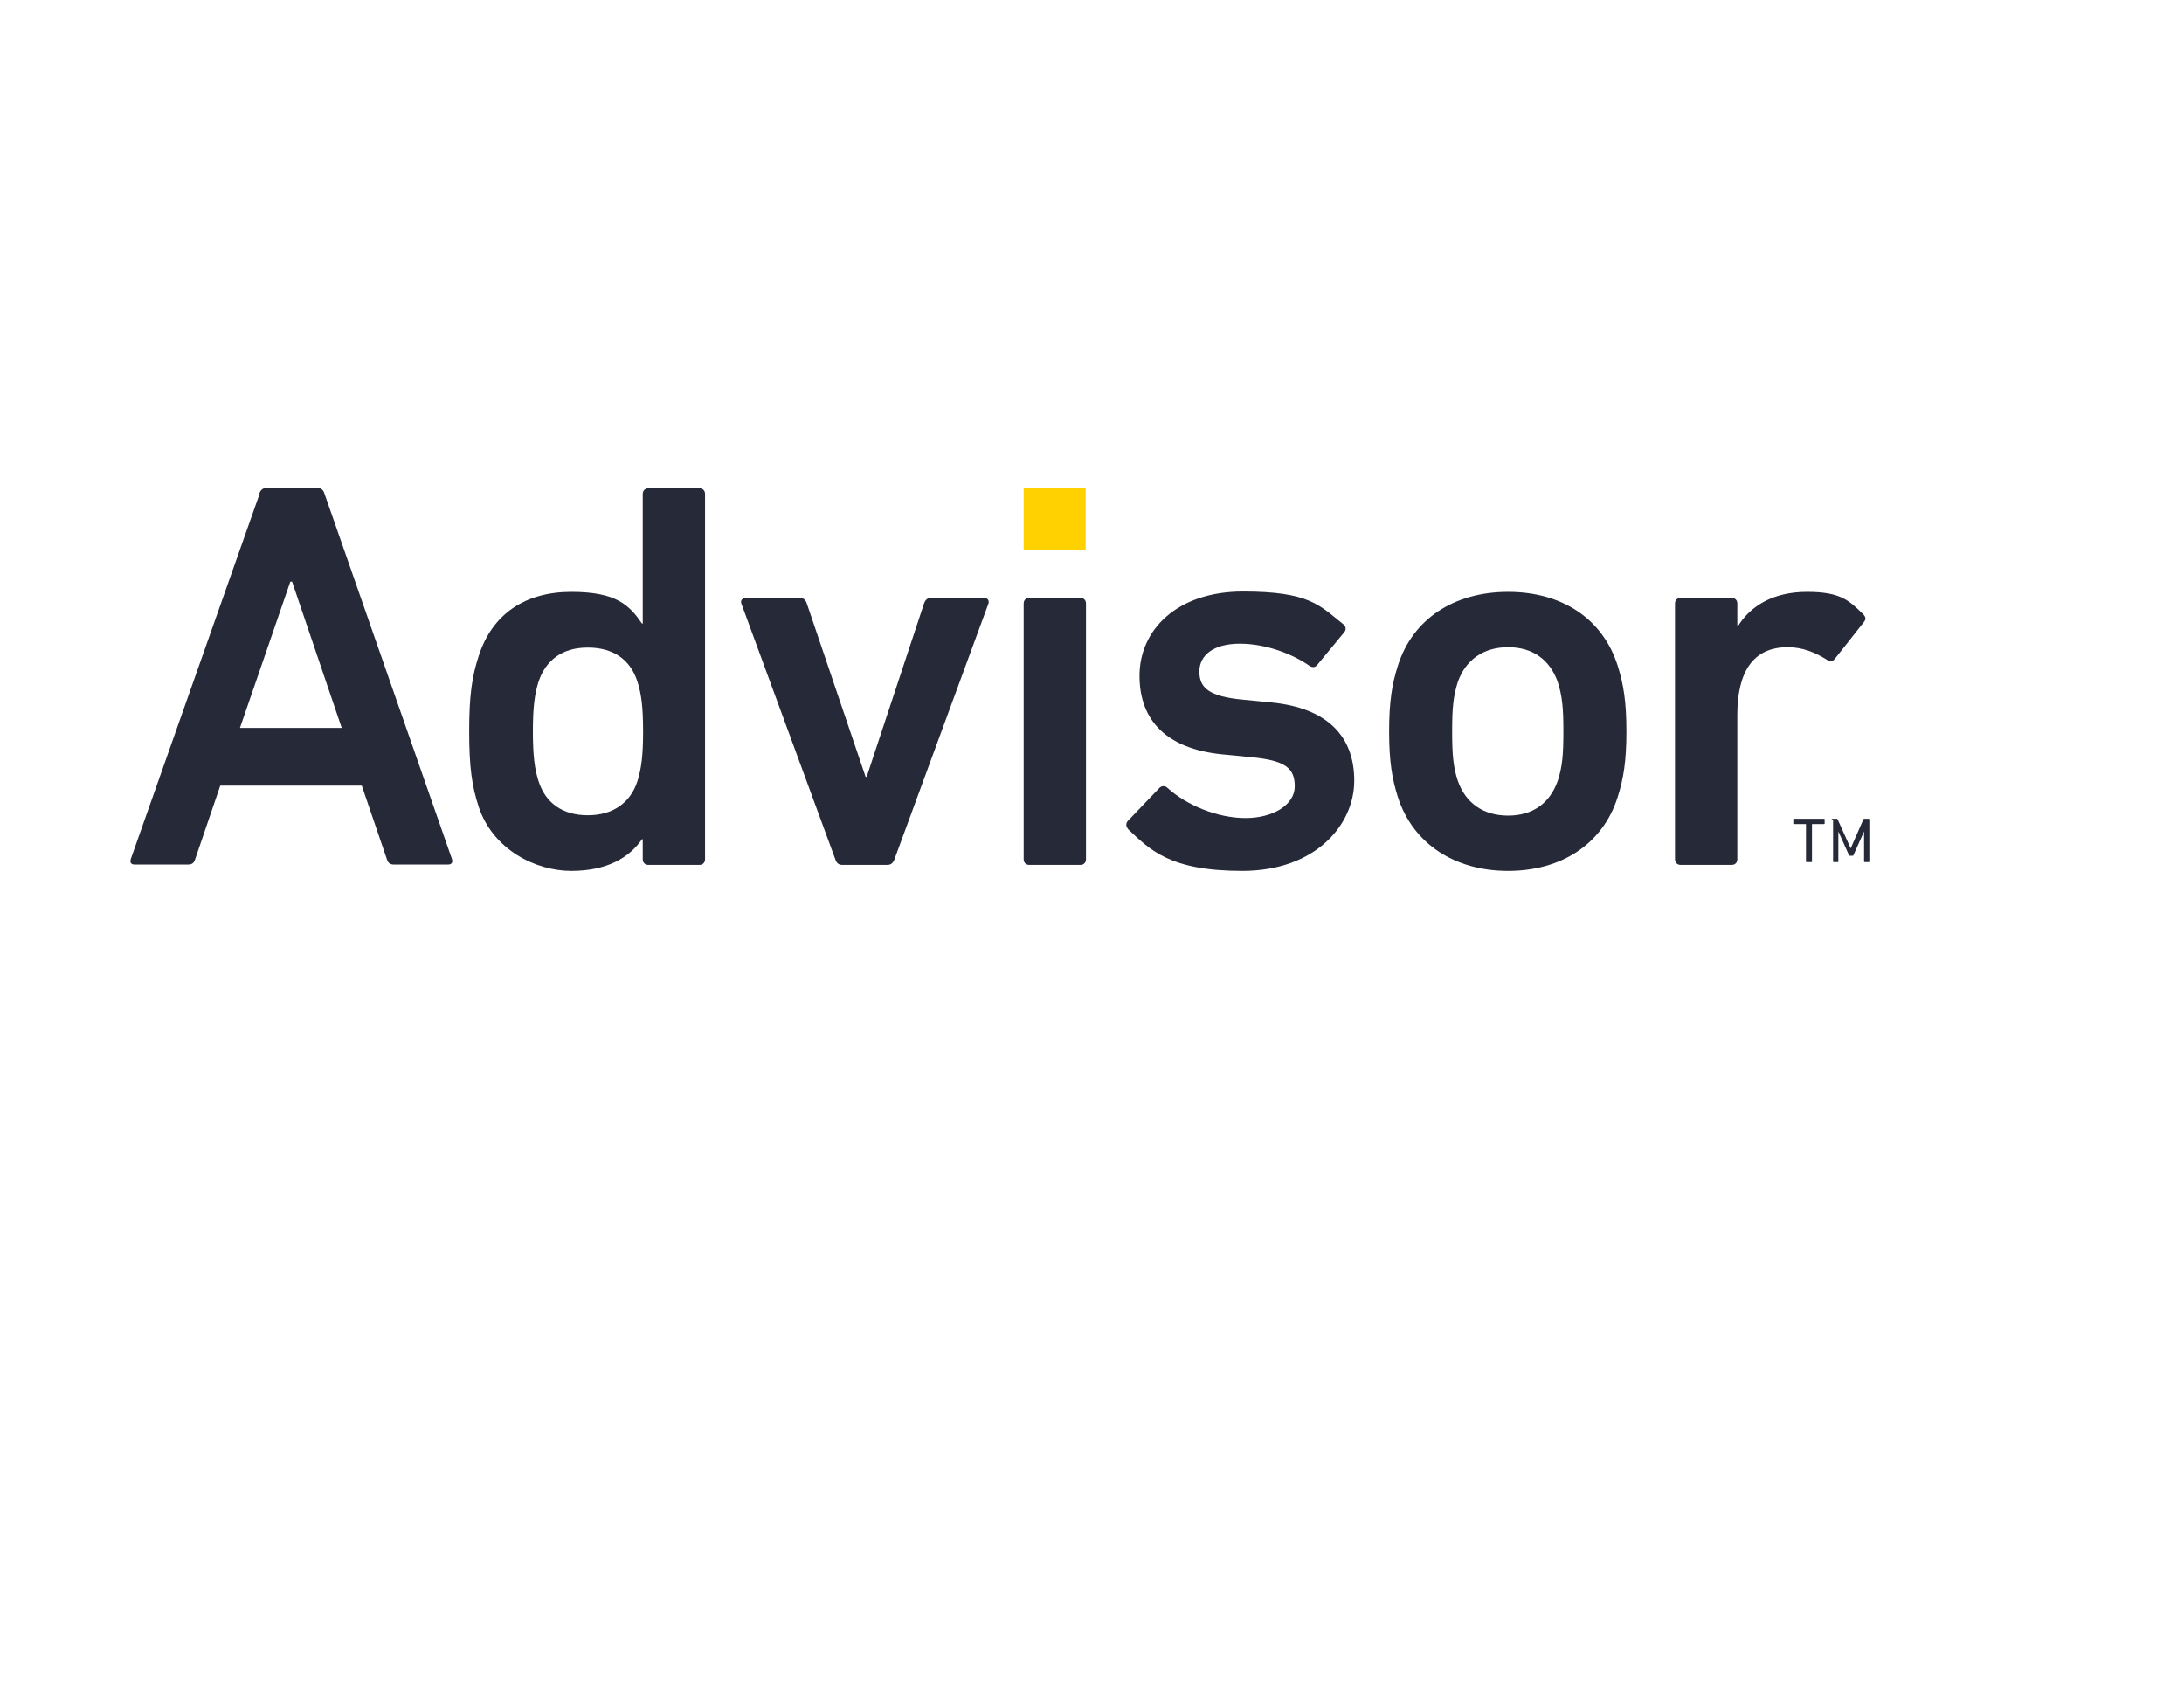
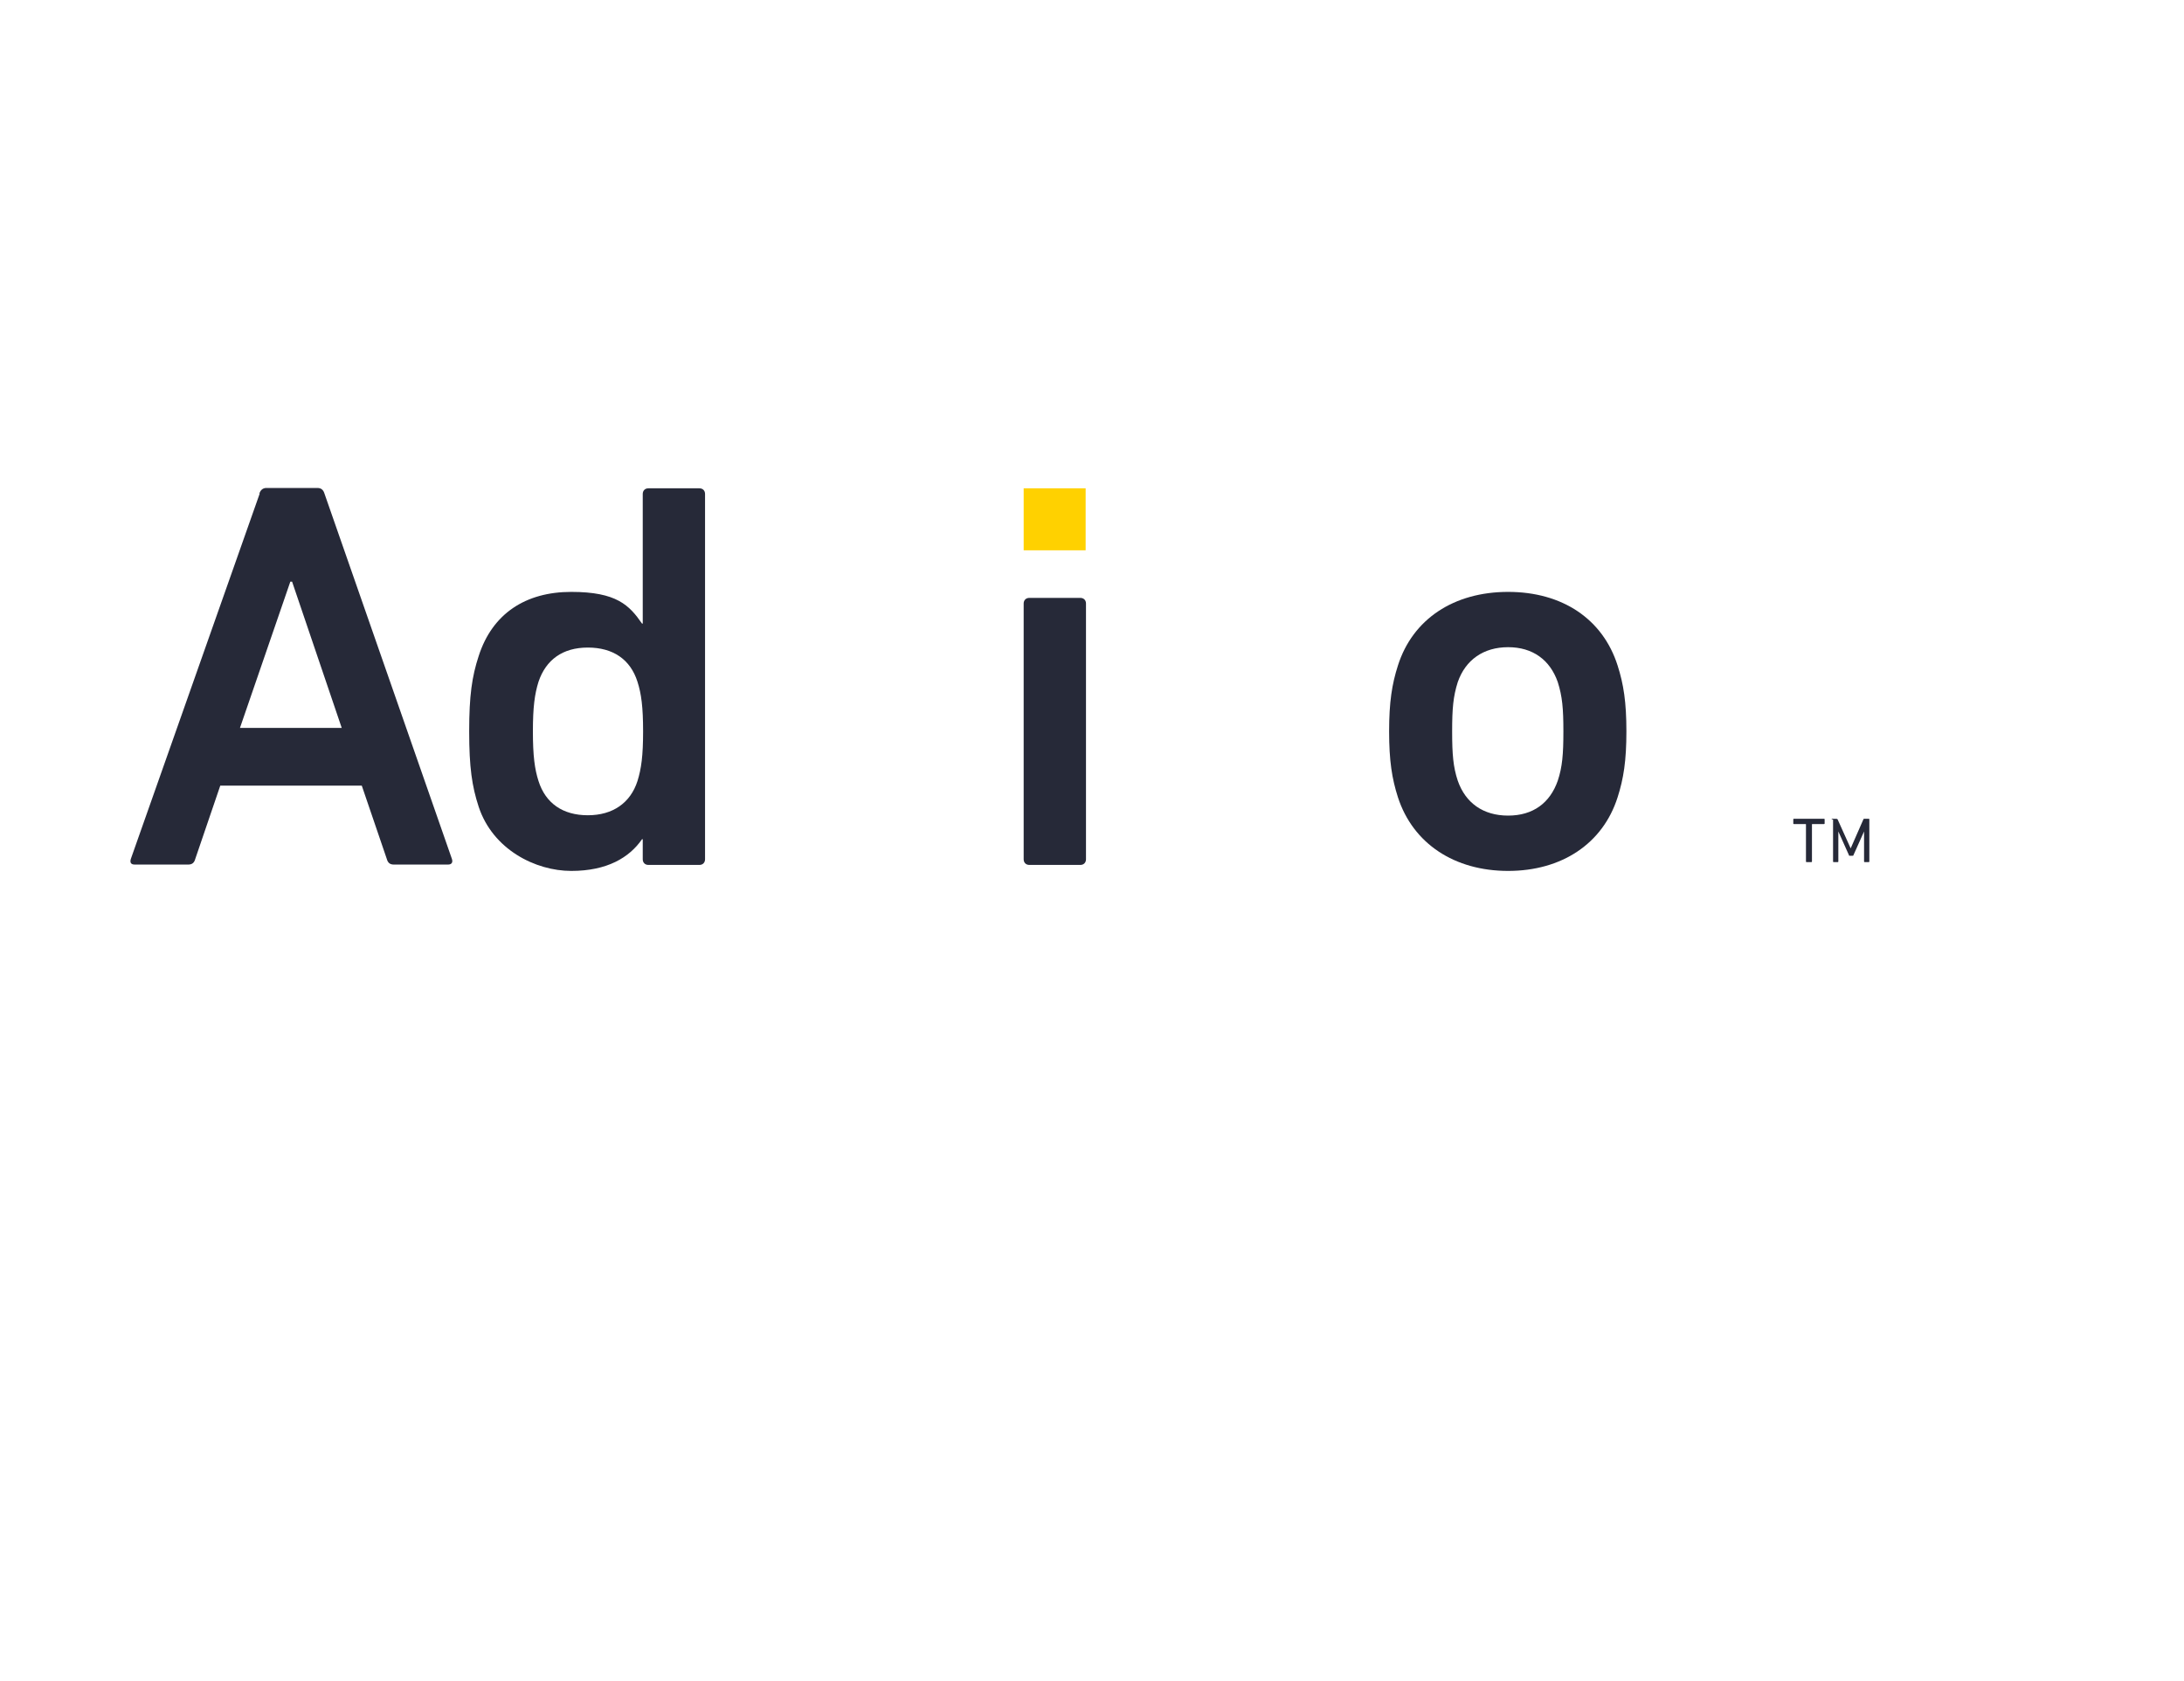
<svg xmlns="http://www.w3.org/2000/svg" width="560" zoomAndPan="magnify" viewBox="0 0 420 323.25" height="431" preserveAspectRatio="xMidYMid meet" version="1.0">
  <path fill="#262938" d="M 49.875 94.91 C 50.078 94.301 50.484 93.828 51.227 93.828 L 61.043 93.828 C 61.789 93.828 62.195 94.234 62.398 94.91 L 86.906 165.16 C 87.109 165.77 86.906 166.242 86.164 166.242 L 75.738 166.242 C 74.992 166.242 74.586 165.906 74.383 165.16 L 69.574 151.07 L 42.359 151.07 L 37.551 165.16 C 37.348 165.906 36.941 166.242 36.195 166.242 L 25.906 166.242 C 25.16 166.242 24.957 165.836 25.16 165.16 L 49.941 94.91 Z M 65.715 139.961 L 56.172 111.848 L 55.832 111.848 L 46.148 139.961 Z M 65.715 139.961 " fill-opacity="1" fill-rule="nonzero" />
  <path fill="#262938" d="M 124.688 166.312 C 124.078 166.312 123.605 165.906 123.605 165.227 L 123.605 161.367 L 123.469 161.367 C 121.031 164.891 116.766 167.465 109.859 167.465 C 102.953 167.465 94.762 163.332 92.055 155.133 C 90.766 151.203 90.227 147.547 90.227 140.637 C 90.227 133.727 90.766 130.07 92.055 126.141 C 94.695 117.945 101.125 113.812 109.859 113.812 C 118.594 113.812 121.031 116.387 123.469 119.91 L 123.605 119.91 L 123.605 94.98 C 123.605 94.371 124.012 93.895 124.688 93.895 L 134.504 93.895 C 135.113 93.895 135.586 94.301 135.586 94.98 L 135.586 165.227 C 135.586 165.836 135.18 166.312 134.504 166.312 Z M 122.59 150.188 C 123.332 147.816 123.672 145.312 123.672 140.637 C 123.672 135.965 123.332 133.391 122.59 131.086 C 121.234 126.816 117.918 124.516 113.043 124.516 C 108.168 124.516 104.984 126.887 103.562 131.086 C 102.82 133.457 102.48 135.965 102.48 140.637 C 102.48 145.312 102.82 147.887 103.562 150.188 C 104.918 154.457 108.234 156.762 113.043 156.762 C 117.848 156.762 121.234 154.391 122.59 150.188 Z M 122.59 150.188 " fill-opacity="1" fill-rule="nonzero" />
-   <path fill="#262938" d="M 161.992 166.312 C 161.246 166.312 160.84 165.906 160.637 165.227 L 142.562 116.047 C 142.359 115.438 142.766 114.965 143.441 114.965 L 153.867 114.965 C 154.477 114.965 154.953 115.371 155.156 116.047 L 166.461 149.375 L 166.664 149.375 L 177.699 116.047 C 177.902 115.438 178.309 114.965 178.988 114.965 L 189.211 114.965 C 189.82 114.965 190.293 115.371 190.09 116.047 L 172.012 165.227 C 171.809 165.836 171.402 166.312 170.66 166.312 Z M 161.992 166.312 " fill-opacity="1" fill-rule="nonzero" />
  <path fill="#262938" d="M 197.945 166.312 C 197.336 166.312 196.859 165.906 196.859 165.227 L 196.859 116.047 C 196.859 115.438 197.266 114.965 197.945 114.965 L 207.762 114.965 C 208.371 114.965 208.844 115.371 208.844 116.047 L 208.844 165.227 C 208.844 165.836 208.438 166.312 207.762 166.312 Z M 197.945 166.312 " fill-opacity="1" fill-rule="nonzero" />
-   <path fill="#262938" d="M 216.902 159.336 C 216.496 158.926 216.496 158.25 216.902 157.844 L 222.996 151.477 C 223.402 151.07 224.078 151.07 224.484 151.477 C 228.207 154.863 234.164 157.301 239.516 157.301 C 244.863 157.301 248.992 154.727 248.992 151.203 C 248.992 147.684 247.164 146.191 240.461 145.582 L 234.91 145.039 C 224.484 143.957 219.137 138.672 219.137 129.934 C 219.137 121.195 226.246 113.742 239.039 113.742 C 251.836 113.742 253.734 116.387 258.336 120.043 C 258.879 120.449 258.879 121.129 258.539 121.535 L 253.328 127.836 C 252.922 128.375 252.379 128.375 251.836 128.039 C 248.656 125.801 243.508 123.77 238.43 123.77 C 233.352 123.77 230.645 126.004 230.645 129.121 C 230.645 132.238 232.473 133.93 239.039 134.539 L 244.594 135.082 C 255.355 136.168 260.434 141.652 260.434 150.121 C 260.434 158.59 252.988 167.465 238.906 167.465 C 224.824 167.465 221.098 163.332 216.902 159.402 Z M 216.902 159.336 " fill-opacity="1" fill-rule="nonzero" />
  <path fill="#262938" d="M 268.832 153.305 C 267.68 149.715 267.137 146.262 267.137 140.637 C 267.137 135.016 267.68 131.559 268.832 127.969 C 271.676 119.027 279.594 113.812 290.023 113.812 C 300.449 113.812 308.234 119.027 311.078 127.969 C 312.23 131.559 312.77 135.016 312.77 140.637 C 312.77 146.262 312.23 149.715 311.078 153.305 C 308.234 162.246 300.312 167.465 290.023 167.465 C 279.73 167.465 271.742 162.246 268.832 153.305 Z M 299.57 150.121 C 300.449 147.48 300.652 145.039 300.652 140.637 C 300.652 136.234 300.449 133.93 299.57 131.152 C 298.078 126.887 294.762 124.445 290.023 124.445 C 285.281 124.445 281.828 126.887 280.34 131.152 C 279.461 133.93 279.258 136.234 279.258 140.637 C 279.258 145.039 279.461 147.48 280.34 150.121 C 281.828 154.391 285.215 156.828 290.023 156.828 C 294.828 156.828 298.078 154.391 299.57 150.121 Z M 299.57 150.121 " fill-opacity="1" fill-rule="nonzero" />
-   <path fill="#262938" d="M 323.199 166.312 C 322.59 166.312 322.113 165.906 322.113 165.227 L 322.113 116.047 C 322.113 115.438 322.52 114.965 323.199 114.965 L 333.016 114.965 C 333.625 114.965 334.098 115.371 334.098 116.047 L 334.098 120.383 L 334.234 120.383 C 336.672 116.453 341.07 113.812 347.504 113.812 C 353.934 113.812 355.559 115.438 358.27 118.078 C 358.809 118.621 358.879 119.027 358.473 119.57 L 352.852 126.684 C 352.445 127.223 351.902 127.293 351.363 126.887 C 348.992 125.395 346.555 124.445 343.781 124.445 C 337.078 124.445 334.098 129.258 334.098 137.453 L 334.098 165.227 C 334.098 165.836 333.691 166.312 333.016 166.312 Z M 323.199 166.312 " fill-opacity="1" fill-rule="nonzero" />
  <path fill="#ffd100" d="M 196.859 93.895 L 208.777 93.895 L 208.777 105.816 L 196.859 105.816 Z M 196.859 93.895 " fill-opacity="1" fill-rule="nonzero" />
  <path fill="#262938" d="M 347.438 165.77 C 347.367 165.77 347.301 165.77 347.301 165.633 L 347.301 158.52 C 347.301 158.52 347.301 158.453 347.234 158.453 L 345 158.453 C 344.93 158.453 344.863 158.453 344.863 158.316 L 344.863 157.574 C 344.863 157.504 344.863 157.438 345 157.438 L 350.754 157.438 C 350.82 157.438 350.891 157.438 350.891 157.574 L 350.891 158.316 C 350.891 158.387 350.891 158.453 350.754 158.453 L 348.52 158.453 C 348.52 158.453 348.453 158.453 348.453 158.52 L 348.453 165.633 C 348.453 165.703 348.453 165.77 348.316 165.77 Z M 347.438 165.77 " fill-opacity="1" fill-rule="nonzero" />
-   <path fill="#262938" d="M 352.242 157.574 C 352.242 157.504 352.242 157.438 352.379 157.438 L 353.191 157.438 C 353.258 157.438 353.324 157.438 353.395 157.574 L 355.898 163.129 L 358.336 157.574 C 358.336 157.504 358.402 157.438 358.539 157.438 L 359.352 157.438 C 359.418 157.438 359.488 157.438 359.488 157.574 L 359.488 165.633 C 359.488 165.703 359.488 165.77 359.352 165.77 L 358.605 165.77 C 358.539 165.77 358.473 165.77 358.473 165.633 L 358.473 159.875 L 356.441 164.414 C 356.441 164.551 356.305 164.551 356.238 164.551 L 355.762 164.551 C 355.629 164.551 355.559 164.551 355.559 164.414 L 353.527 159.875 L 353.527 165.633 C 353.527 165.703 353.527 165.77 353.395 165.77 L 352.648 165.77 C 352.582 165.77 352.512 165.77 352.512 165.633 L 352.512 157.574 Z M 352.242 157.574 " fill-opacity="1" fill-rule="nonzero" />
+   <path fill="#262938" d="M 352.242 157.574 C 352.242 157.504 352.242 157.438 352.379 157.438 C 353.258 157.438 353.324 157.438 353.395 157.574 L 355.898 163.129 L 358.336 157.574 C 358.336 157.504 358.402 157.438 358.539 157.438 L 359.352 157.438 C 359.418 157.438 359.488 157.438 359.488 157.574 L 359.488 165.633 C 359.488 165.703 359.488 165.77 359.352 165.77 L 358.605 165.77 C 358.539 165.77 358.473 165.77 358.473 165.633 L 358.473 159.875 L 356.441 164.414 C 356.441 164.551 356.305 164.551 356.238 164.551 L 355.762 164.551 C 355.629 164.551 355.559 164.551 355.559 164.414 L 353.527 159.875 L 353.527 165.633 C 353.527 165.703 353.527 165.77 353.395 165.77 L 352.648 165.77 C 352.582 165.77 352.512 165.77 352.512 165.633 L 352.512 157.574 Z M 352.242 157.574 " fill-opacity="1" fill-rule="nonzero" />
</svg>